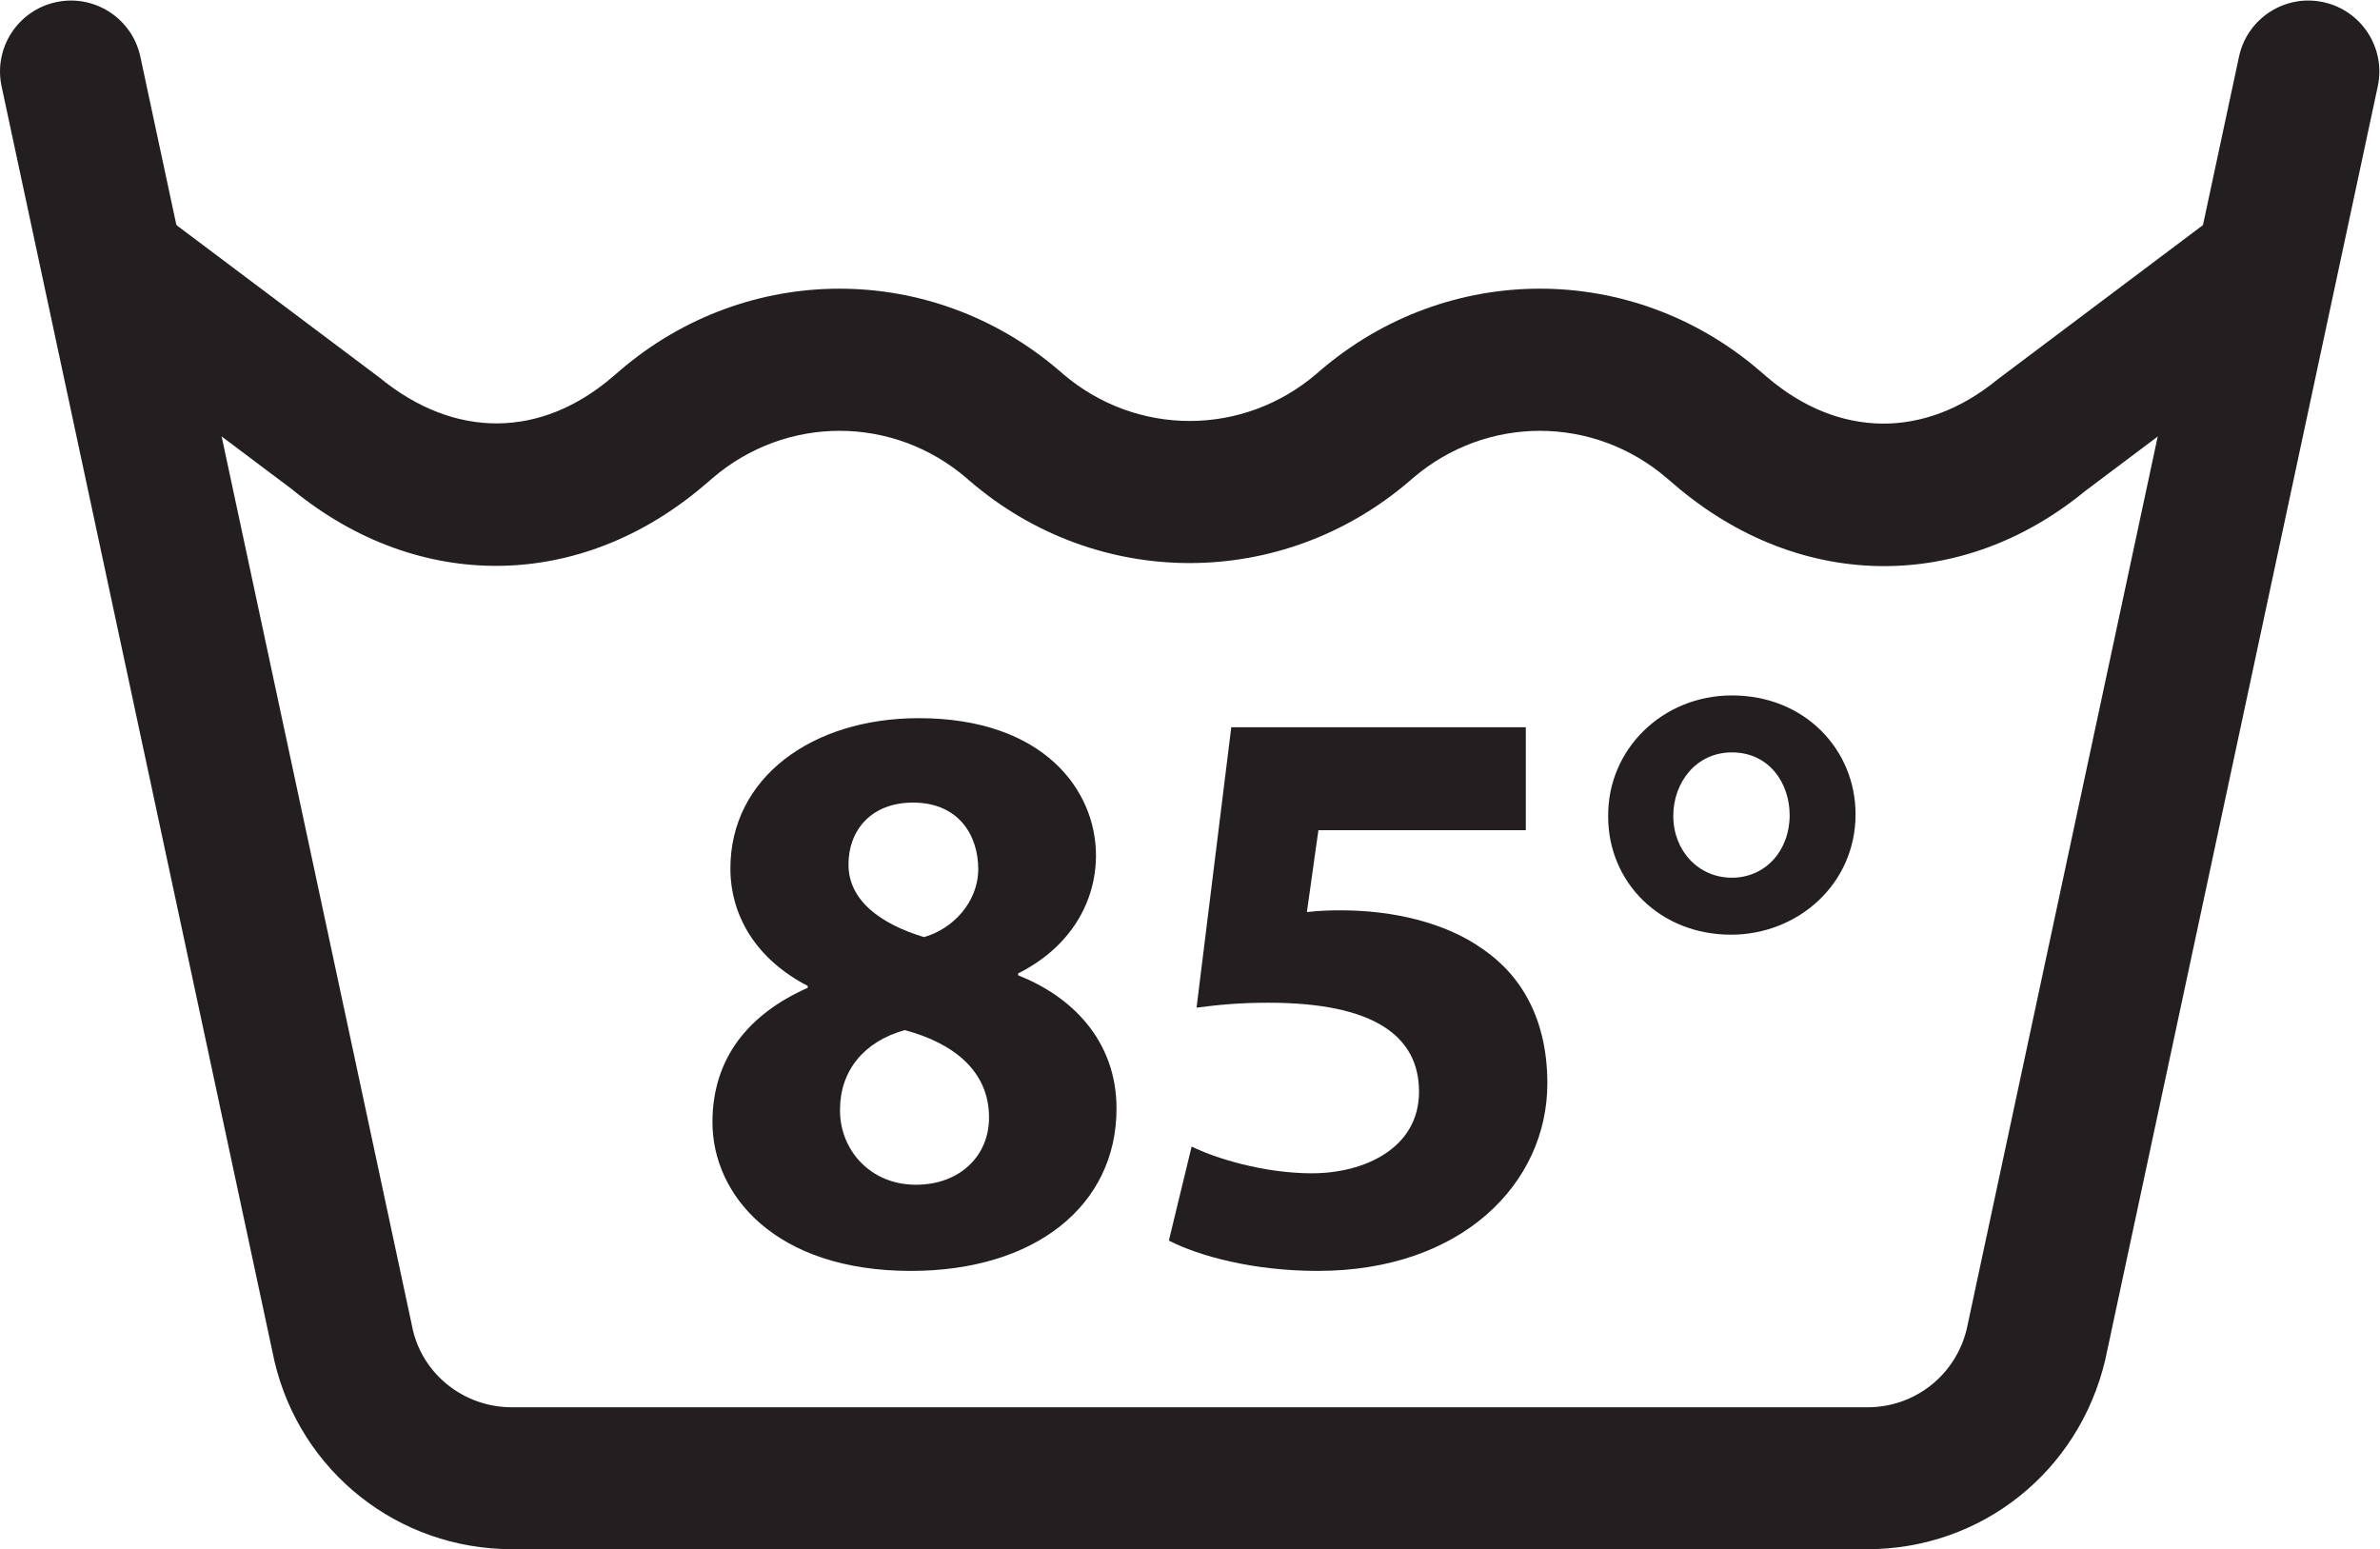
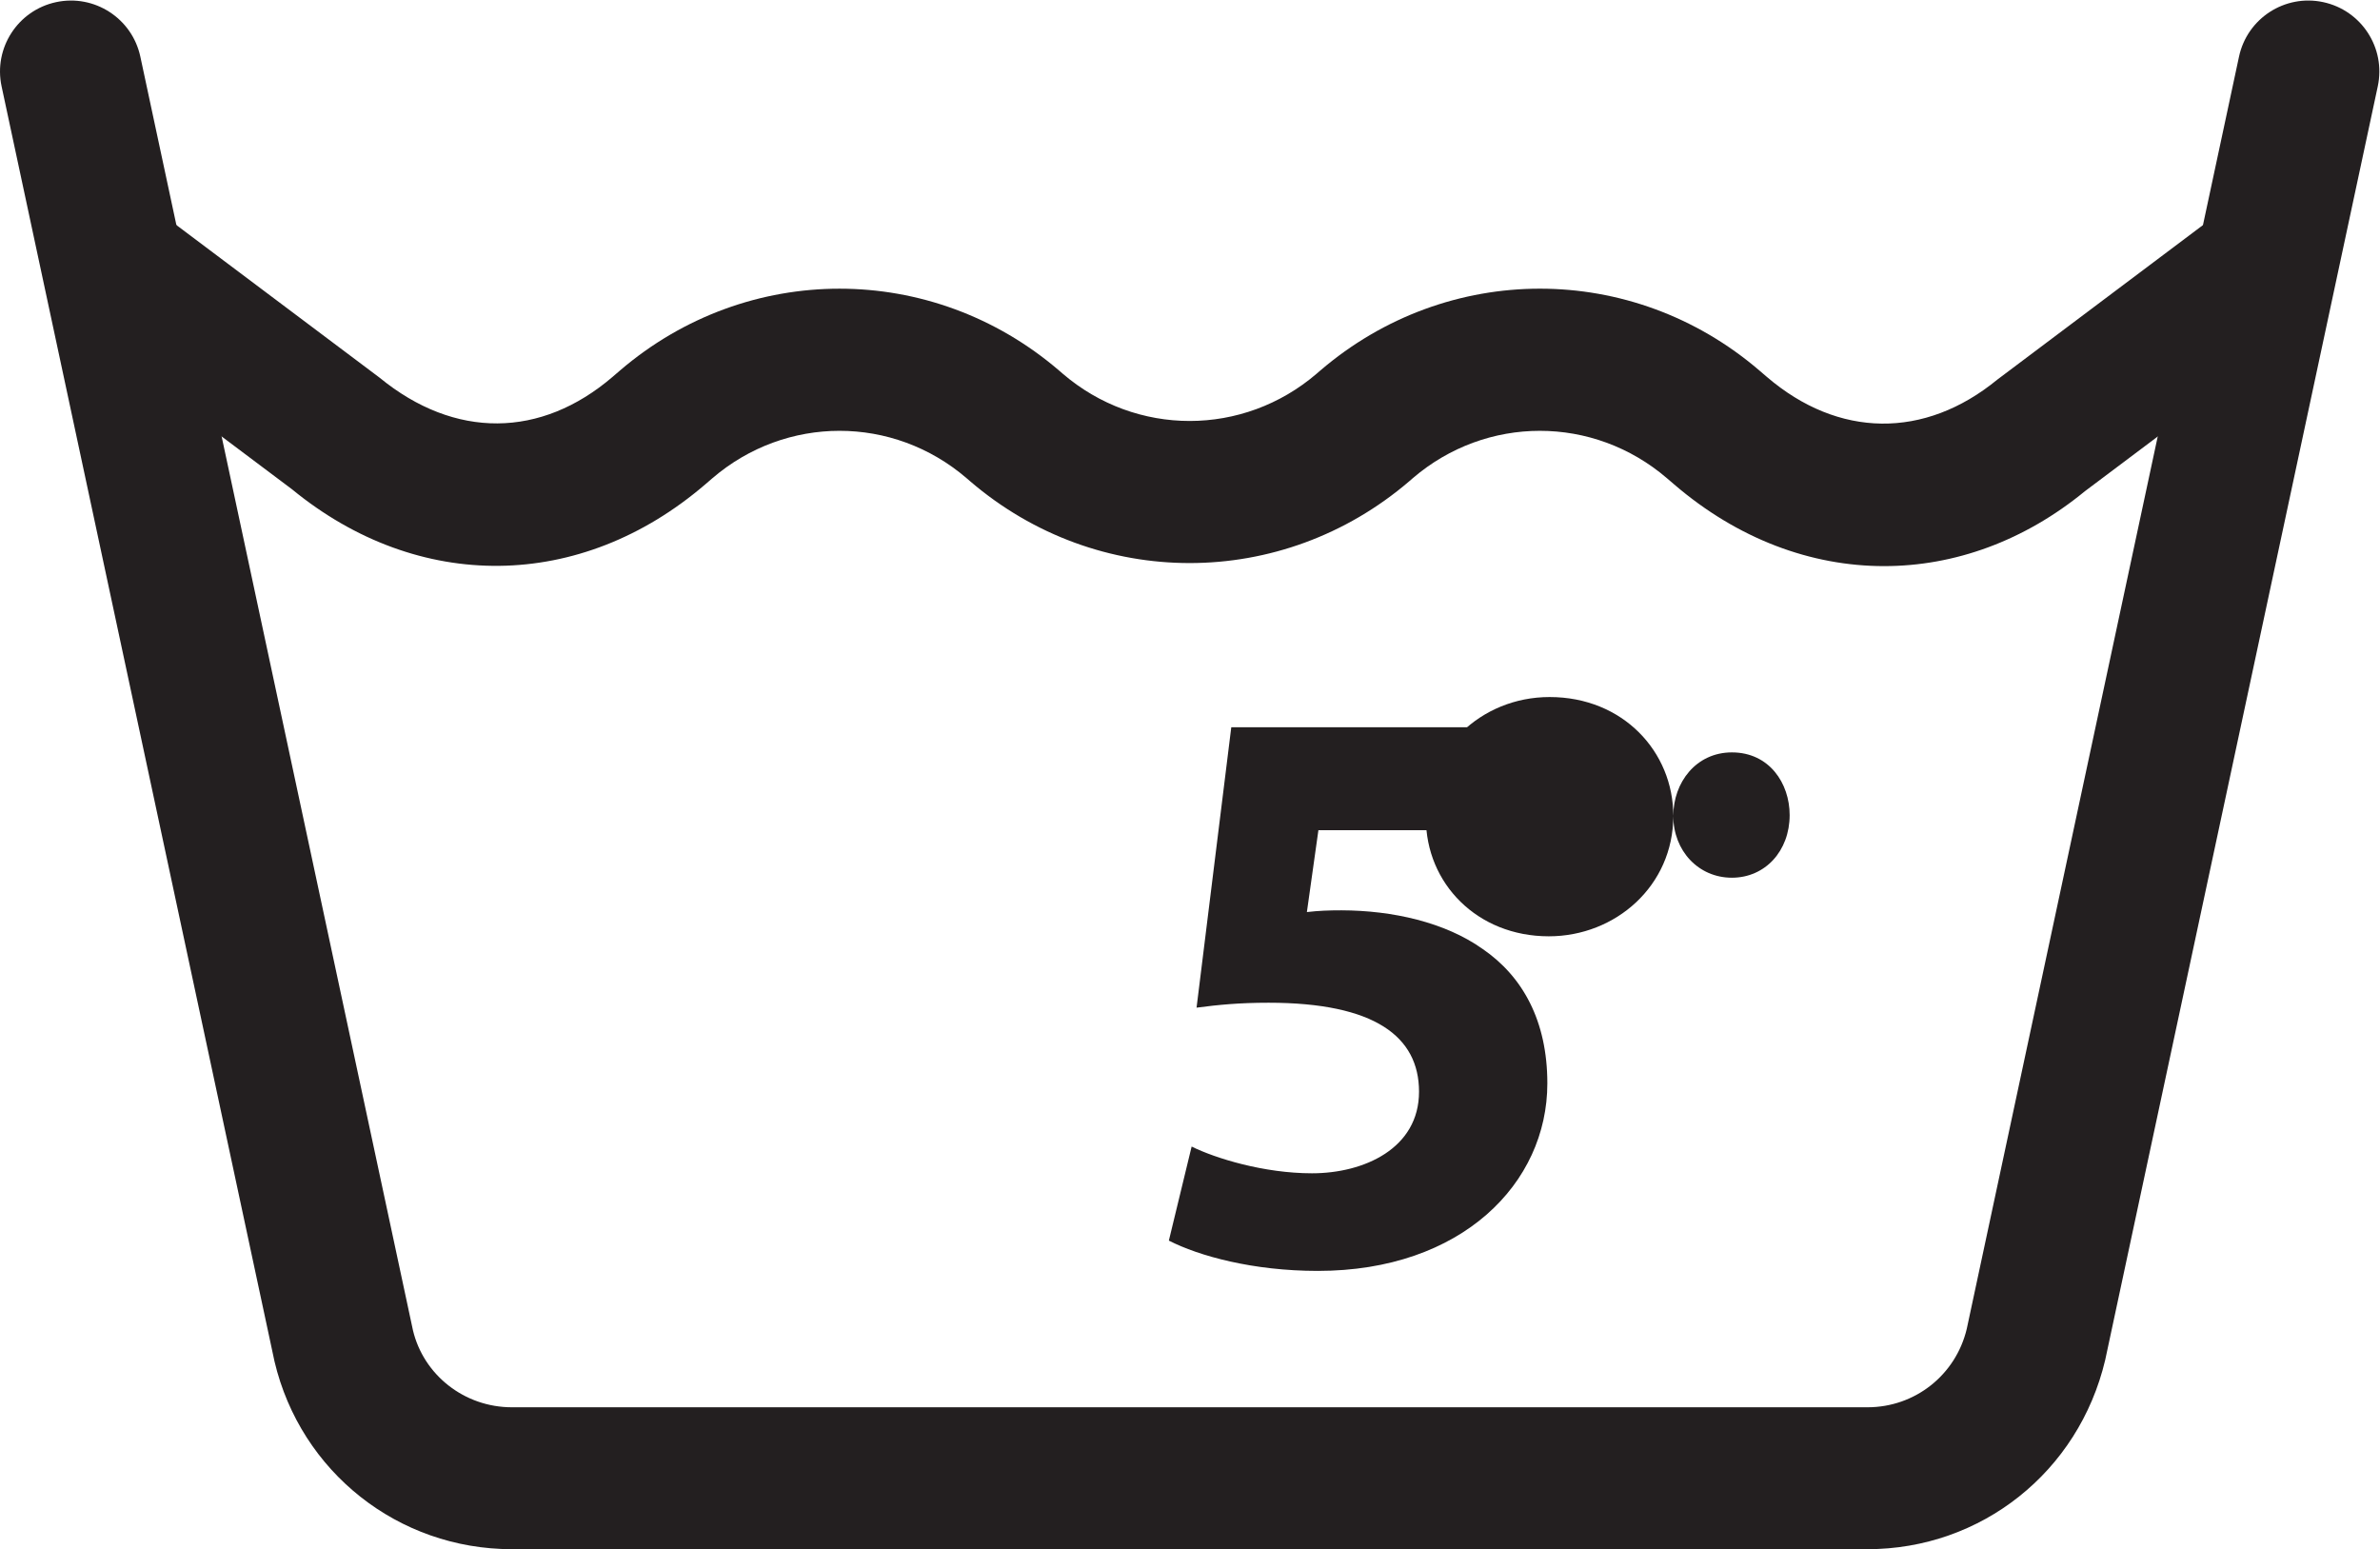
<svg xmlns="http://www.w3.org/2000/svg" viewBox="0 0 77.987 50.76" height="50.76" width="77.987" xml:space="preserve" id="svg2" version="1.1">
  <defs id="defs6" />
  <g transform="matrix(1.333,0,0,-1.333,0,50.76)" id="g10">
    <g transform="scale(0.1)" id="g12">
      <path id="path14" style="fill:#231f20;fill-opacity:1;fill-rule:nonzero;stroke:none" d="M 459.066,0 H 125.828 C 97.906,0 73.91,18.977 67.481,46.148 L 0.391,359.563 C -1.625,368.98 4.375,378.25 13.793,380.27 23.199,382.285 32.48,376.289 34.5,366.867 L 101.508,53.82 c 2.609,-10.996 12.64,-18.938 24.32,-18.938 h 333.238 c 11.68,0 21.715,7.941 24.407,19.301 l 66.918,312.683 c 2.011,9.422 11.285,15.43 20.707,13.403 9.418,-2.02 15.422,-11.286 13.402,-20.707 L 517.5,46.516 C 510.984,18.977 486.992,0 459.066,0" />
      <path id="path16" style="fill:#231f20;fill-opacity:1;fill-rule:nonzero;stroke:none" d="m 463.152,241.641 c -17.961,0 -35.98,6.675 -51.582,20.062 l -1.797,1.539 c -18.105,15.539 -44.394,15.539 -62.5,0 l -0.812,-0.707 C 315.137,235.68 269.746,235.684 238.48,262.5 l -0.902,0.777 c -18.066,15.496 -44.355,15.504 -62.461,-0.035 l -1.789,-1.539 c -30.594,-26.234 -70.453,-26.699 -101.566,-1.16 l -57.992,43.531 20.945,27.891 58.586,-43.996 c 18.5,-15.16 39.687,-14.903 57.308,0.211 l 1.789,1.539 c 31.29,26.824 76.668,26.816 107.938,0 l 0.902,-0.778 c 18.075,-15.507 44.364,-15.503 62.461,0.036 l 0.817,0.707 c 31.308,26.863 76.699,26.871 107.98,0.035 l 1.797,-1.539 c 17.609,-15.11 38.816,-15.352 56.711,-0.676 l 59.176,44.461 20.949,-27.891 -58.586,-43.996 c -14.949,-12.281 -32.145,-18.437 -49.391,-18.437" />
-       <path id="path18" style="fill:#231f20;fill-opacity:1;fill-rule:nonzero;stroke:none" d="m 411.328,180.25 c 0,-8.598 6.199,-15.199 14.402,-15.199 8.204,0 14.2,6.601 14.2,15.398 0,7.805 -5,15.406 -14.2,15.406 -8.808,0 -14.402,-7.402 -14.402,-15.605 z m 44.805,0.398 c 0,-17.199 -14.199,-29.601 -30.606,-29.601 -17.597,0 -30.207,13 -30.207,29.004 -0.195,16.605 13.41,29.808 30.41,29.808 18,0 30.403,-13.406 30.403,-29.211" />
-       <path id="path20" style="fill:#231f20;fill-opacity:1;fill-rule:nonzero;stroke:none" d="m 208.574,168.344 c -0.035,-8.887 7.903,-14.668 18.563,-17.891 7.039,1.981 13.332,8.555 13.332,16.738 0,8.114 -4.676,16.325 -16.035,16.325 -10.477,0 -15.86,-7.028 -15.86,-15.172 z m 34.551,-62.266 c 0,11.426 -8.645,18.281 -20.719,21.512 -10.062,-2.793 -15.91,-10.047 -15.91,-19.5 -0.16,-9.551 7.098,-18.508 18.664,-18.508 10.77,0 17.965,7.09 17.965,16.496 z m -67.992,-1.152 c 0,15.937 9.066,26.707 23.43,33.066 l -0.012,0.469 c -12.758,6.59 -19.008,17.332 -19.008,28.867 0,22.27 20.008,36.938 46.305,36.938 30.804,0 43.562,-17.825 43.562,-33.707 0,-11.356 -6.125,-22.489 -19.125,-29.032 v -0.48 c 12.758,-4.969 24.176,-15.742 24.176,-32.723 0,-23.867 -20.016,-39.922 -50.563,-39.922 -33.41,0 -48.765,18.73 -48.765,36.524" />
+       <path id="path18" style="fill:#231f20;fill-opacity:1;fill-rule:nonzero;stroke:none" d="m 411.328,180.25 c 0,-8.598 6.199,-15.199 14.402,-15.199 8.204,0 14.2,6.601 14.2,15.398 0,7.805 -5,15.406 -14.2,15.406 -8.808,0 -14.402,-7.402 -14.402,-15.605 z c 0,-17.199 -14.199,-29.601 -30.606,-29.601 -17.597,0 -30.207,13 -30.207,29.004 -0.195,16.605 13.41,29.808 30.41,29.808 18,0 30.403,-13.406 30.403,-29.211" />
      <path id="path22" style="fill:#231f20;fill-opacity:1;fill-rule:nonzero;stroke:none" d="M 375.074,176.727 H 324.09 l -2.832,-20.122 c 2.918,0.34 5.359,0.43 8.515,0.43 12.54,-0.039 25.418,-2.922 34.668,-9.484 9.879,-6.766 15.926,-17.703 15.926,-33.055 0,-24.543 -21.008,-46.094 -56.426,-46.094 -15.925,0 -29.218,3.66 -36.613,7.449 l 5.598,23.117 c 5.832,-2.883 17.746,-6.574 29.597,-6.574 12.786,0 26.34,6.125 26.301,20.098 -0.027,13.457 -10.801,21.828 -36.992,21.828 -7.207,0 -12.344,-0.507 -17.695,-1.211 l 8.535,68.93 h 72.402 v -25.312" />
    </g>
  </g>
</svg>